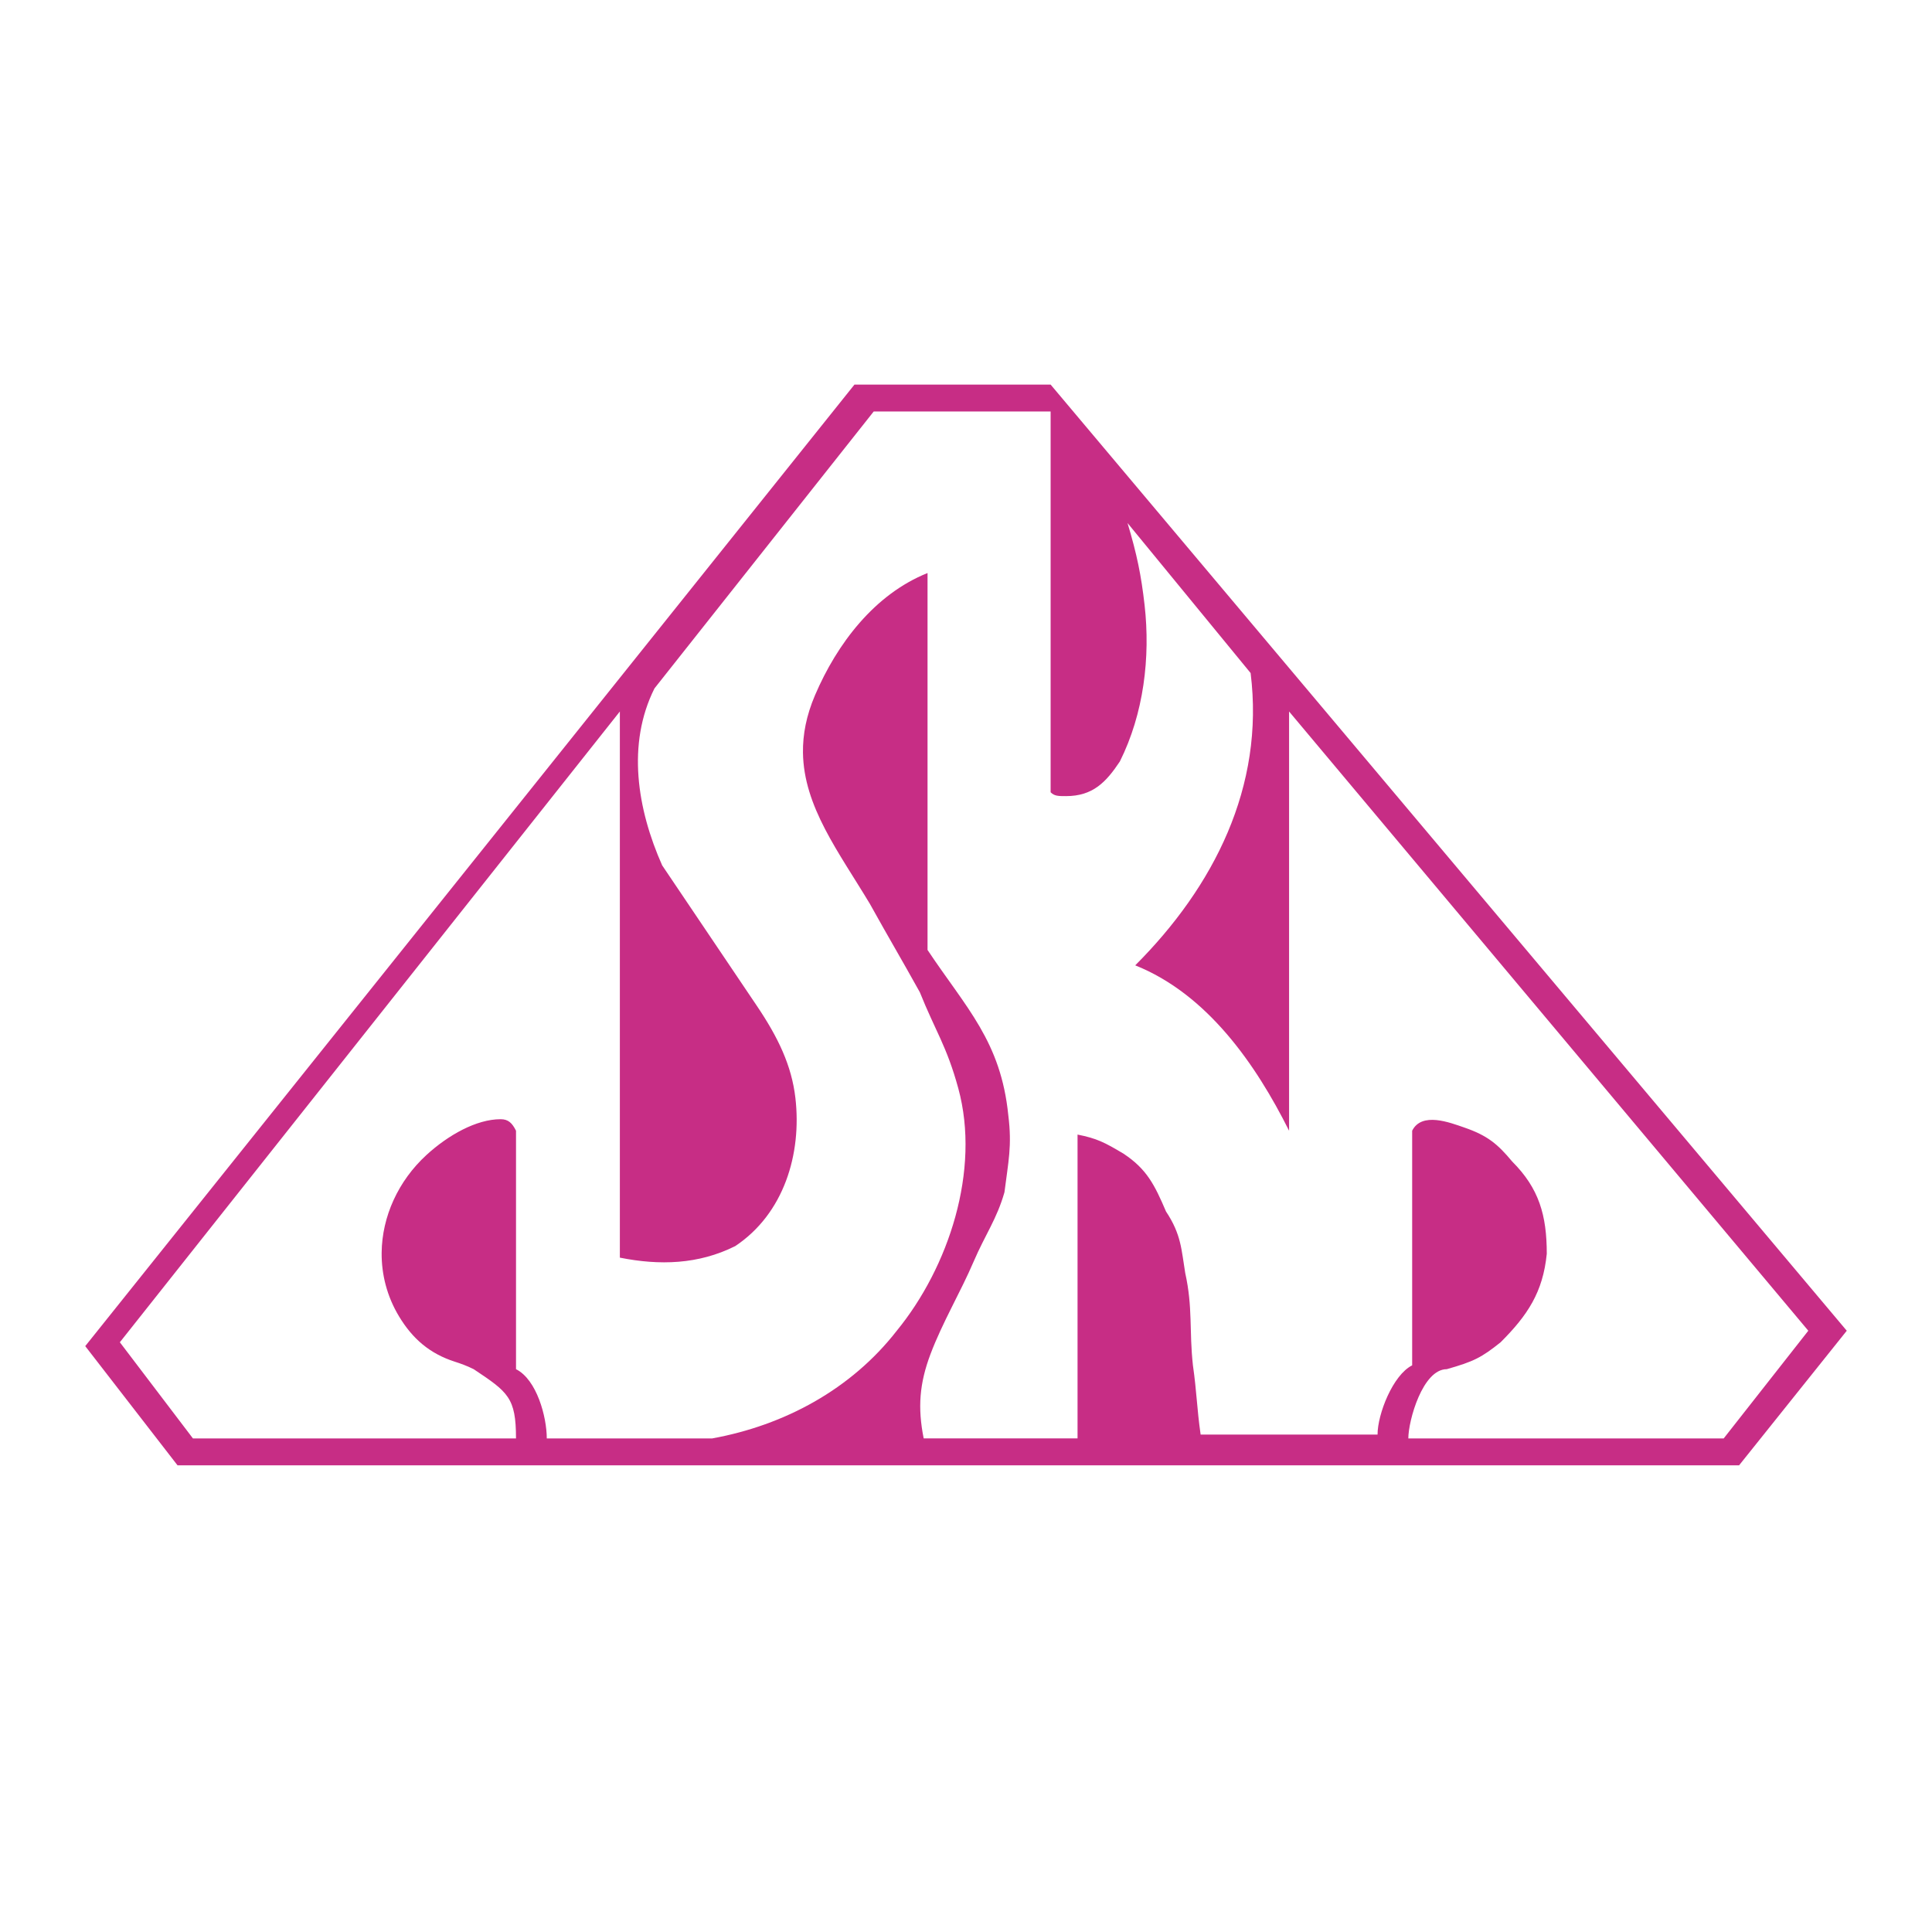
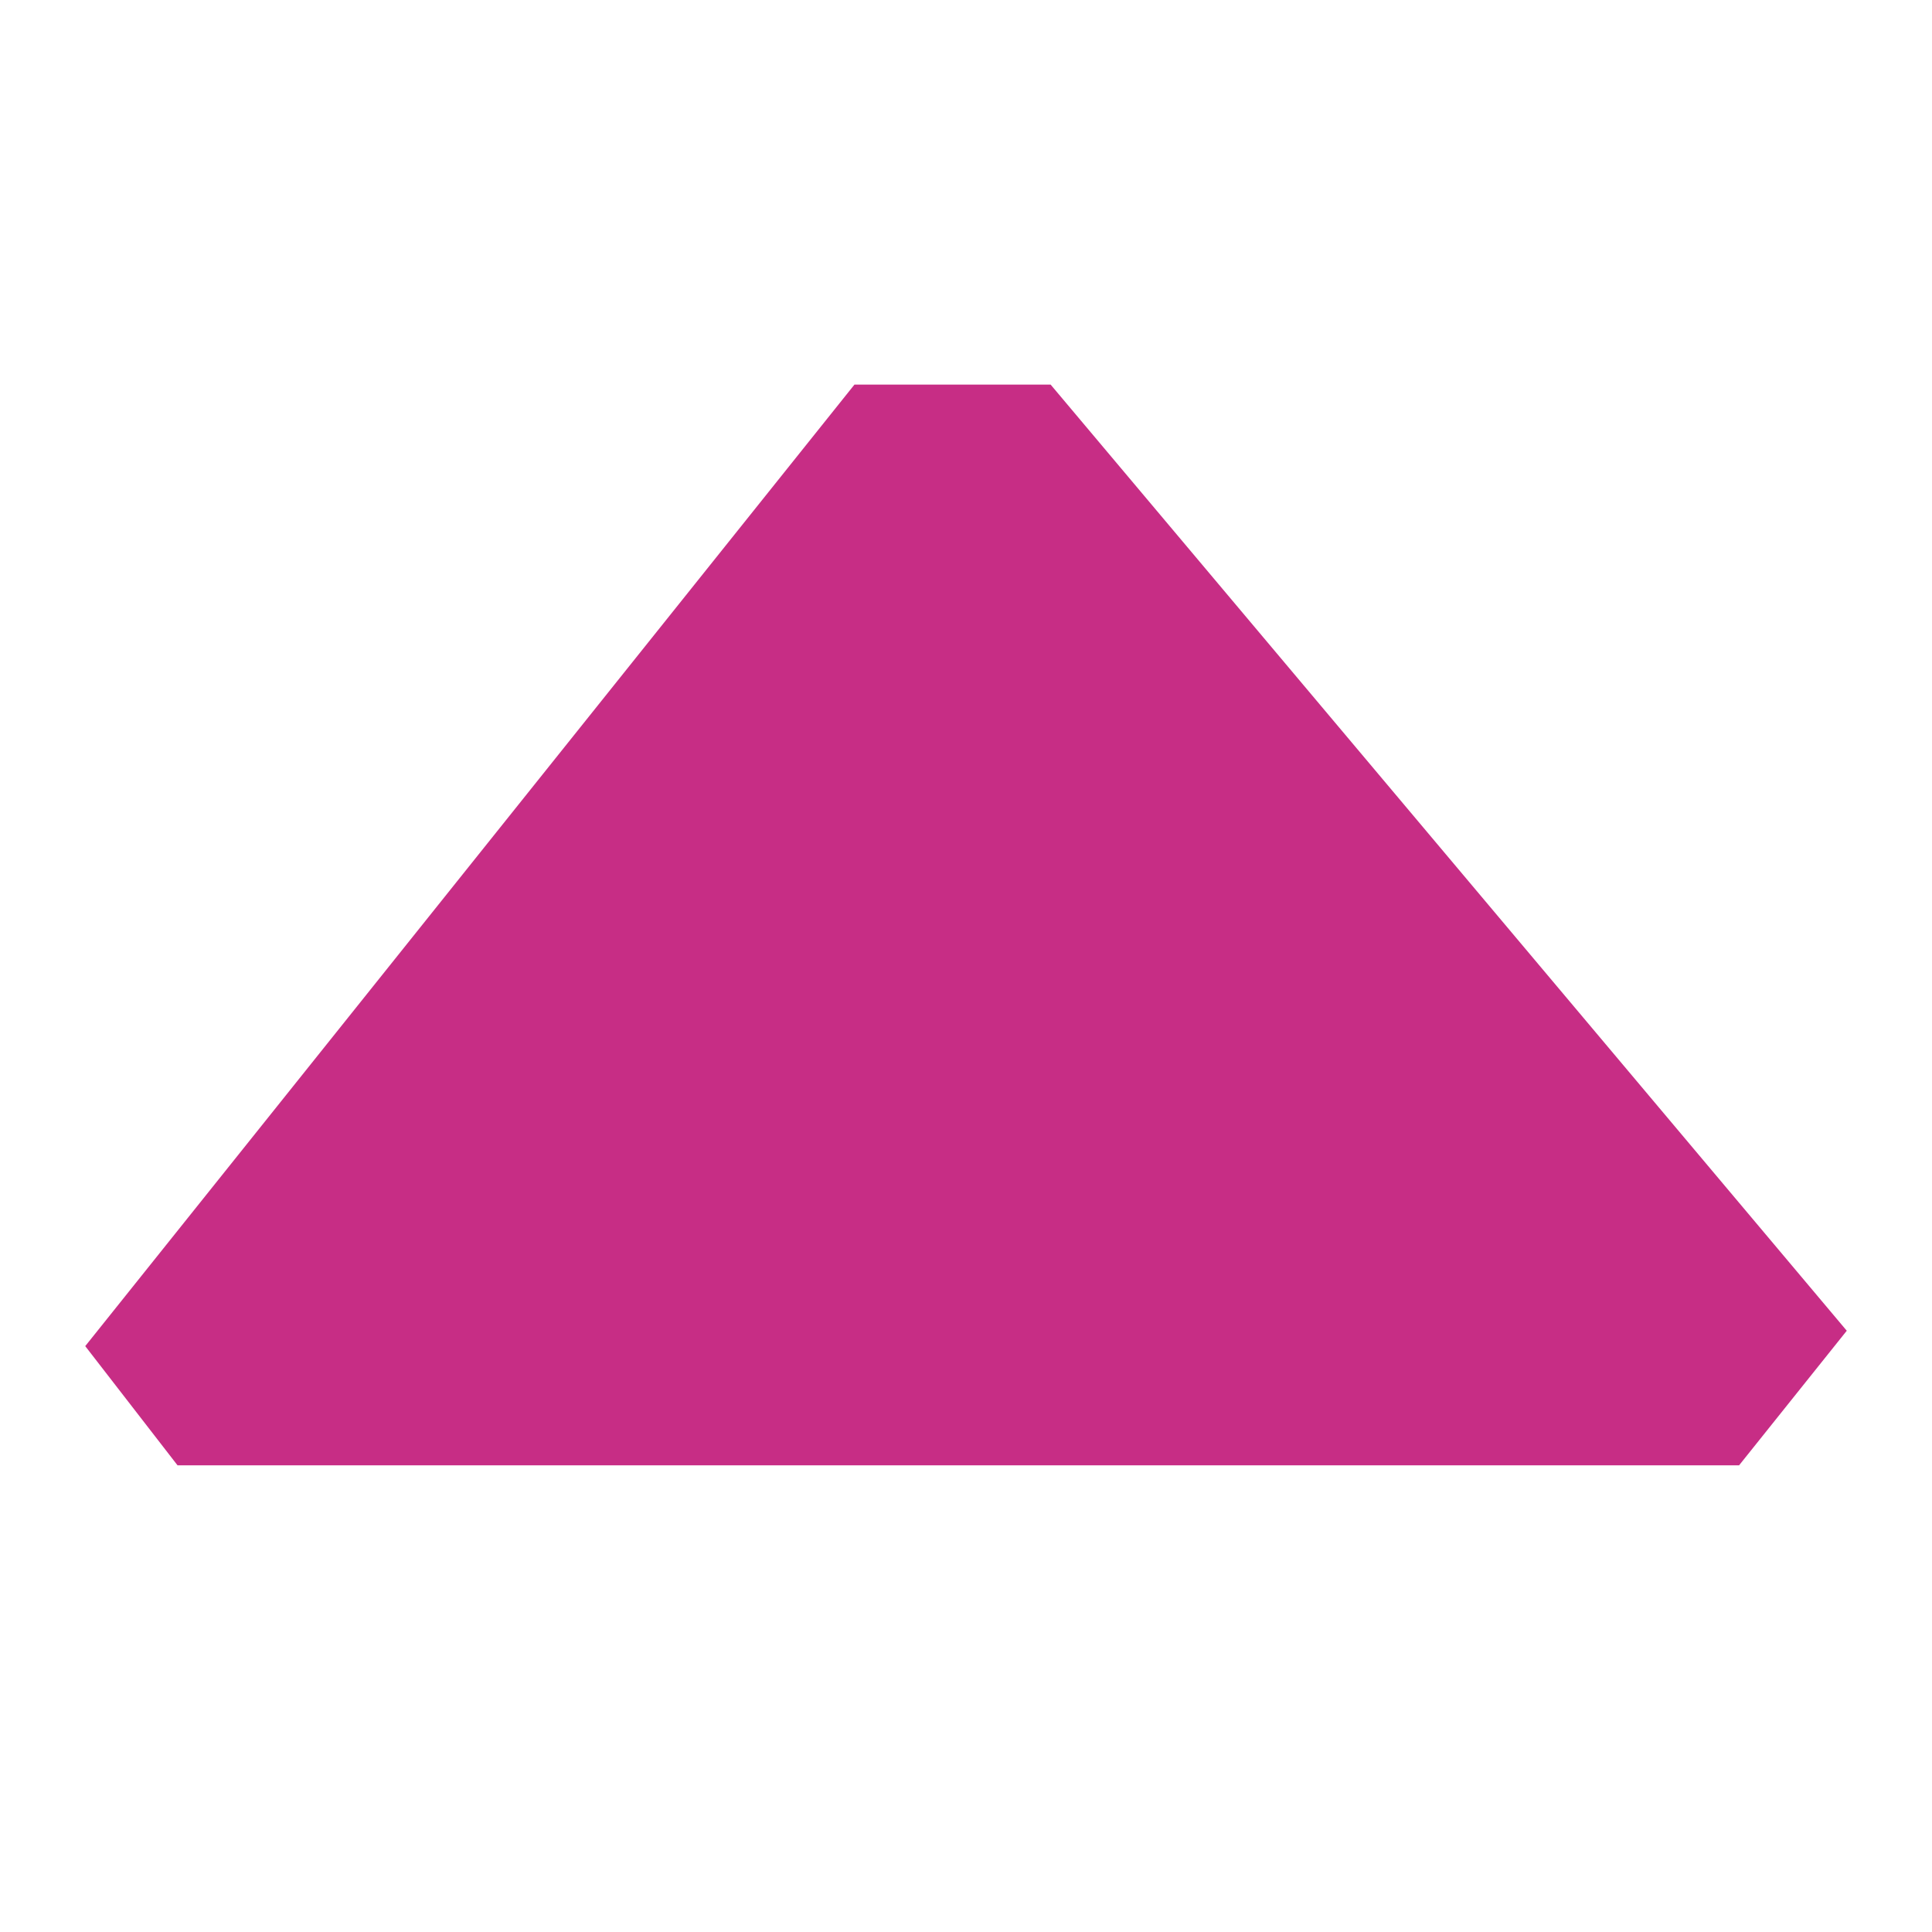
<svg xmlns="http://www.w3.org/2000/svg" width="2500" height="2500" viewBox="0 0 192.756 192.756">
  <g fill-rule="evenodd" clip-rule="evenodd">
-     <path fill="#fff" d="M0 0h192.756v192.756H0V0z" />
    <path fill="#c72d85" d="M8.504 134.303L85.25 38.37h19.57l79.432 94.398-10.744 13.429H17.713l-9.209-11.894z" />
-     <path d="M51.482 143.512H19.249l-7.291-9.594 49.885-62.932v54.49c3.954.789 7.833.688 11.512-1.152 4.857-3.236 6.649-9.188 6.002-14.783-.377-3.25-1.737-6.057-3.836-9.174l-9.457-14.031c-2.496-5.617-3.542-12.101-.768-17.652l21.873-27.628h17.652v37.989c.383.384.768.384 1.535.384 2.676 0 3.996-1.389 5.371-3.454 2.381-4.763 3.062-10.38 2.467-15.624-.334-2.946-.764-5.05-1.699-8.167l12.279 14.965c1.416 11.333-3.672 21.324-11.512 29.164 7.166 2.867 12.012 9.826 15.35 16.5V70.986l51.803 61.781-8.441 10.744h-31.465c0-1.77 1.426-6.908 3.836-6.908 2.688-.766 3.453-1.15 5.373-2.686 2.686-2.686 4.221-4.988 4.604-8.826 0-3.836-.766-6.523-3.453-9.209-1.438-1.727-2.445-2.59-4.801-3.398-1.396-.48-4.217-1.586-5.176.328v23.408c-1.924.961-3.453 4.865-3.453 6.906h-17.652c-.383-2.686-.383-4.221-.768-6.906-.383-3.453 0-5.756-.768-9.209-.383-2.303-.383-3.838-1.918-6.141-1.15-2.686-1.918-4.221-4.221-5.756-1.918-1.15-2.686-1.535-4.605-1.918v30.314h-15.35c-.615-3.074-.421-5.492.679-8.412 1.199-3.174 3.008-6.199 4.309-9.24 1.152-2.686 2.303-4.221 3.07-6.906.385-3.07.768-4.605.385-7.676-.738-7.373-4.193-10.701-8.059-16.5V57.172c-5.293 2.117-9.034 7.06-11.223 12.18-.876 2.047-1.23 3.941-1.206 5.739.074 5.389 3.568 9.906 6.673 15.082 1.919 3.453 3.07 5.372 4.988 8.825 1.535 3.838 2.687 5.373 3.838 9.594 2.229 8.176-.961 17.846-6.14 24.176-4.542 5.838-11.198 9.432-18.419 10.744h-16.5c0-2.148-.997-5.871-3.069-6.908v-23.791c-.384-.768-.768-1.15-1.535-1.15-2.426 0-5.236 1.588-7.396 3.566-2.819 2.584-4.44 6.148-4.475 9.756-.02 2.164.529 4.35 1.731 6.344 1.348 2.242 3.078 3.73 5.575 4.529.551.178 1.16.387 1.879.746 3.425 2.285 4.22 2.826 4.22 6.908z" fill="#fff" />
  </g>
</svg>